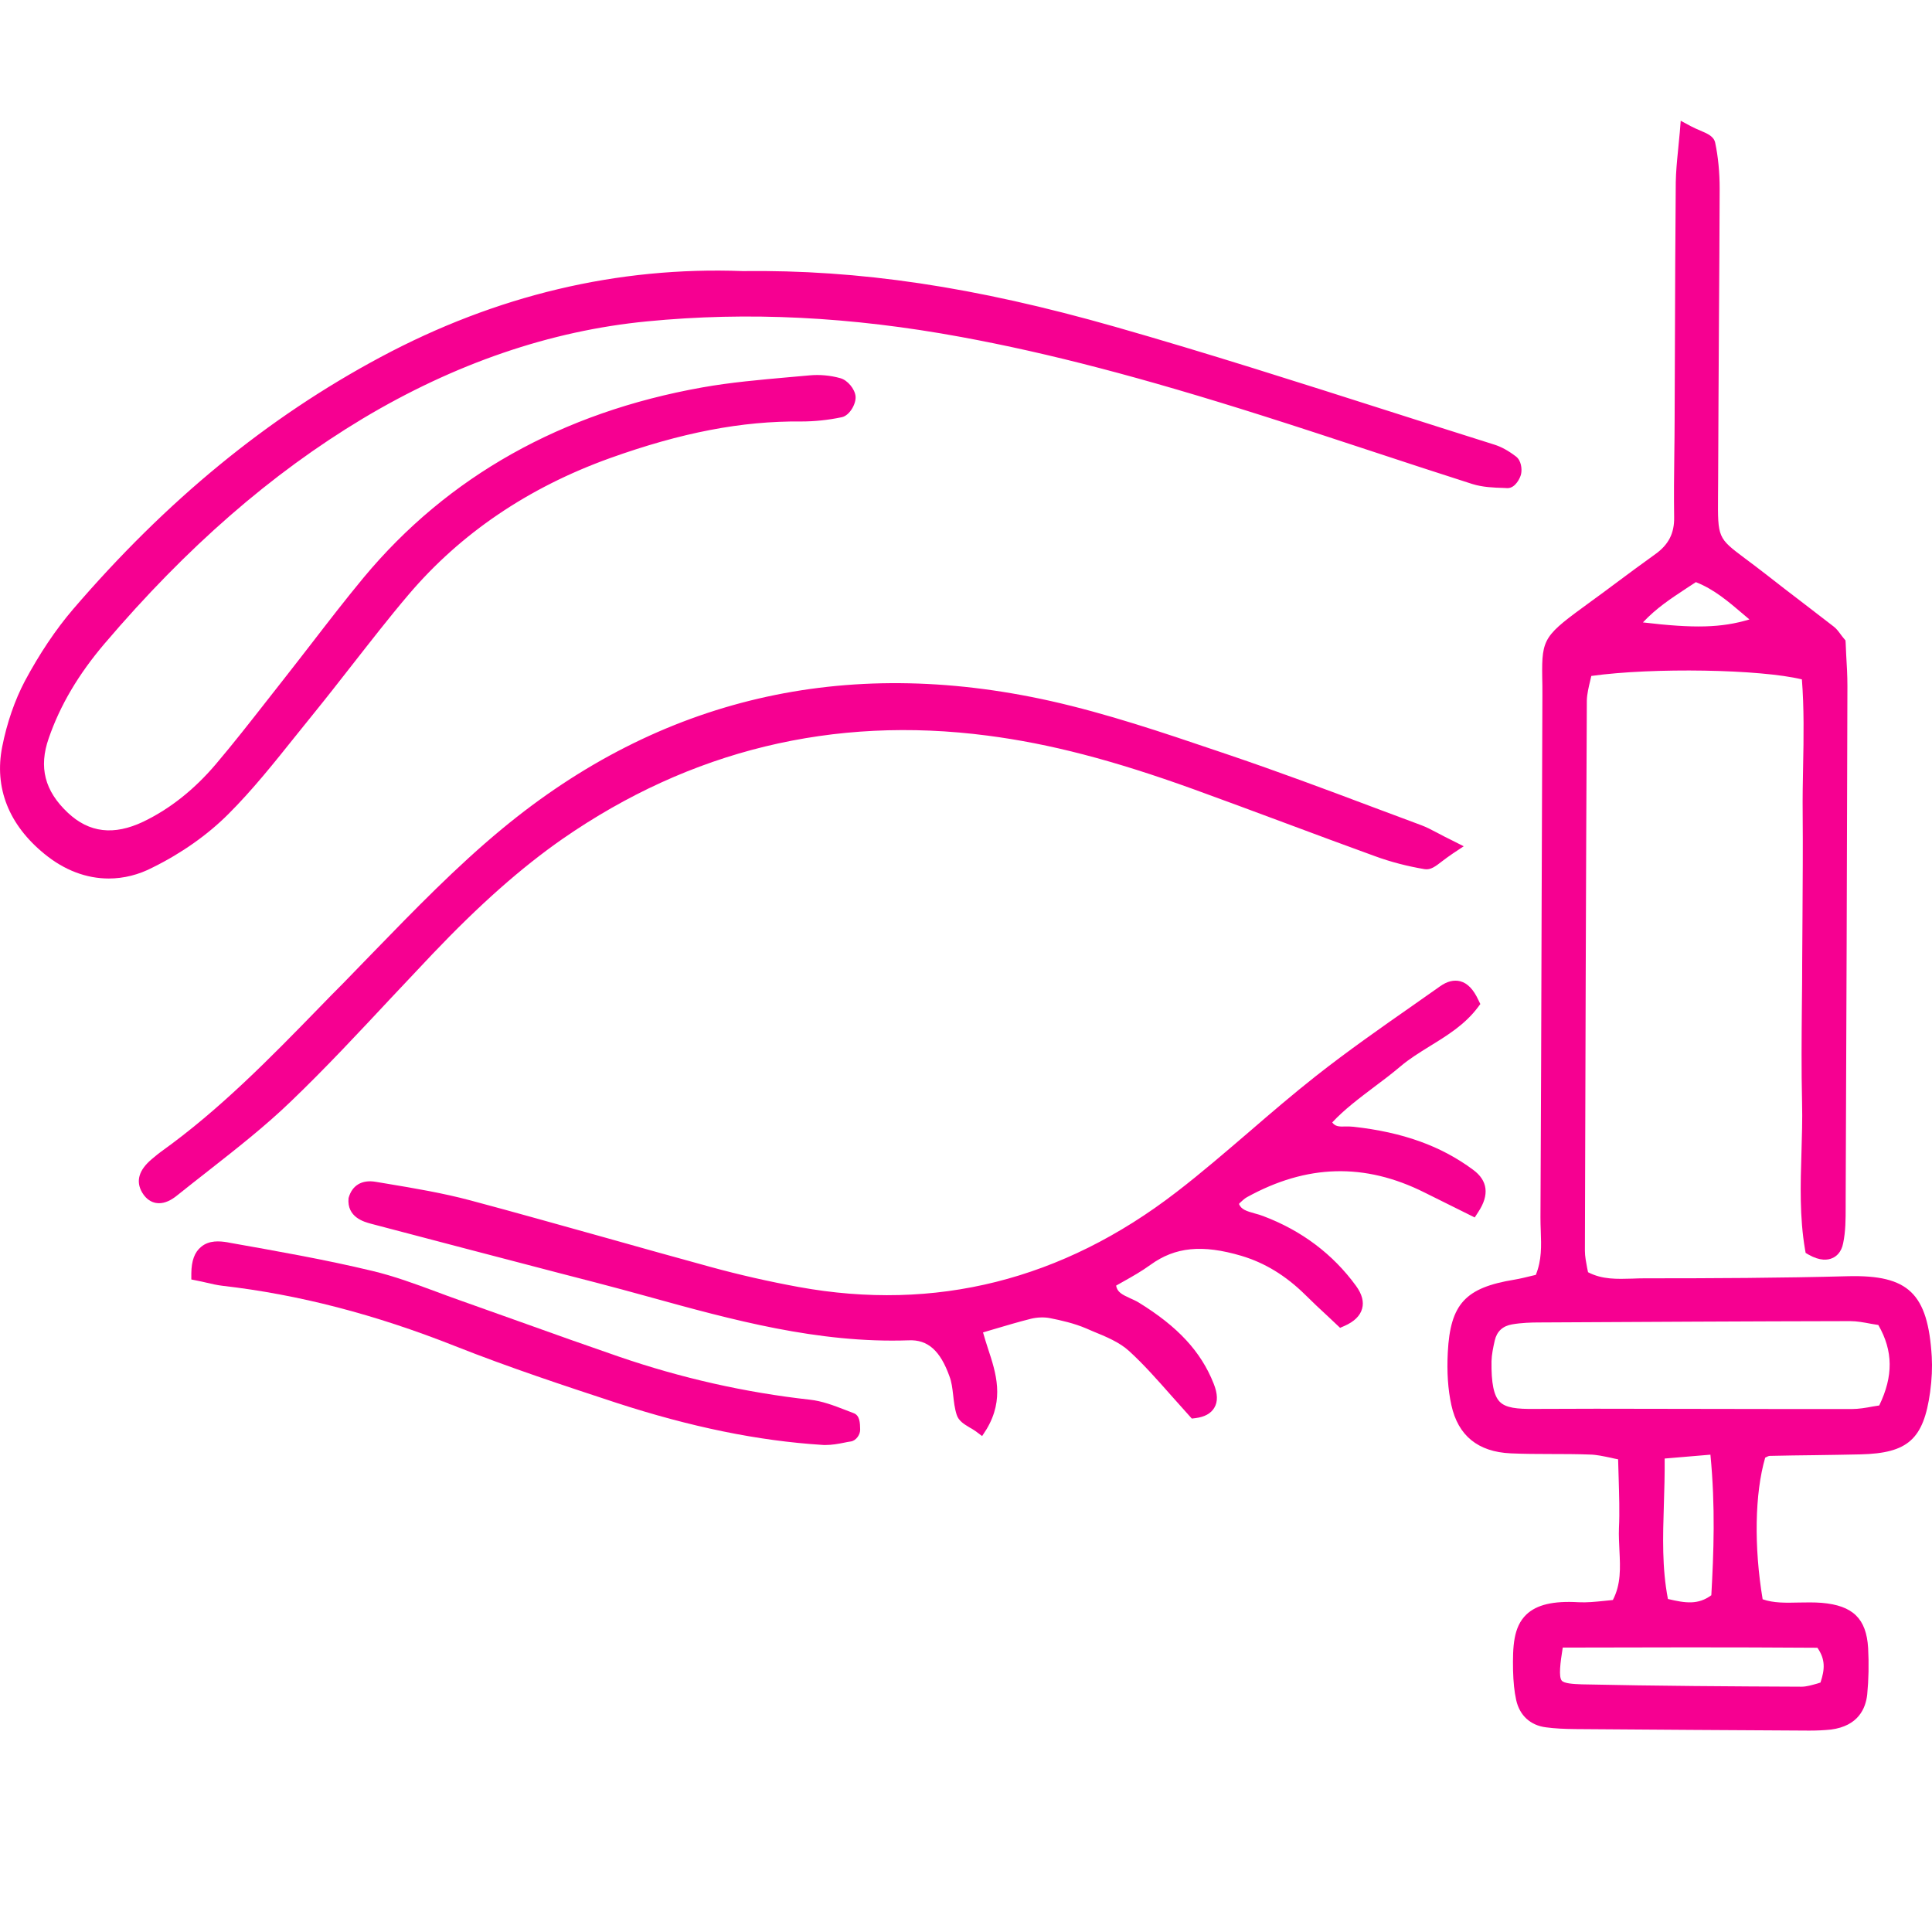
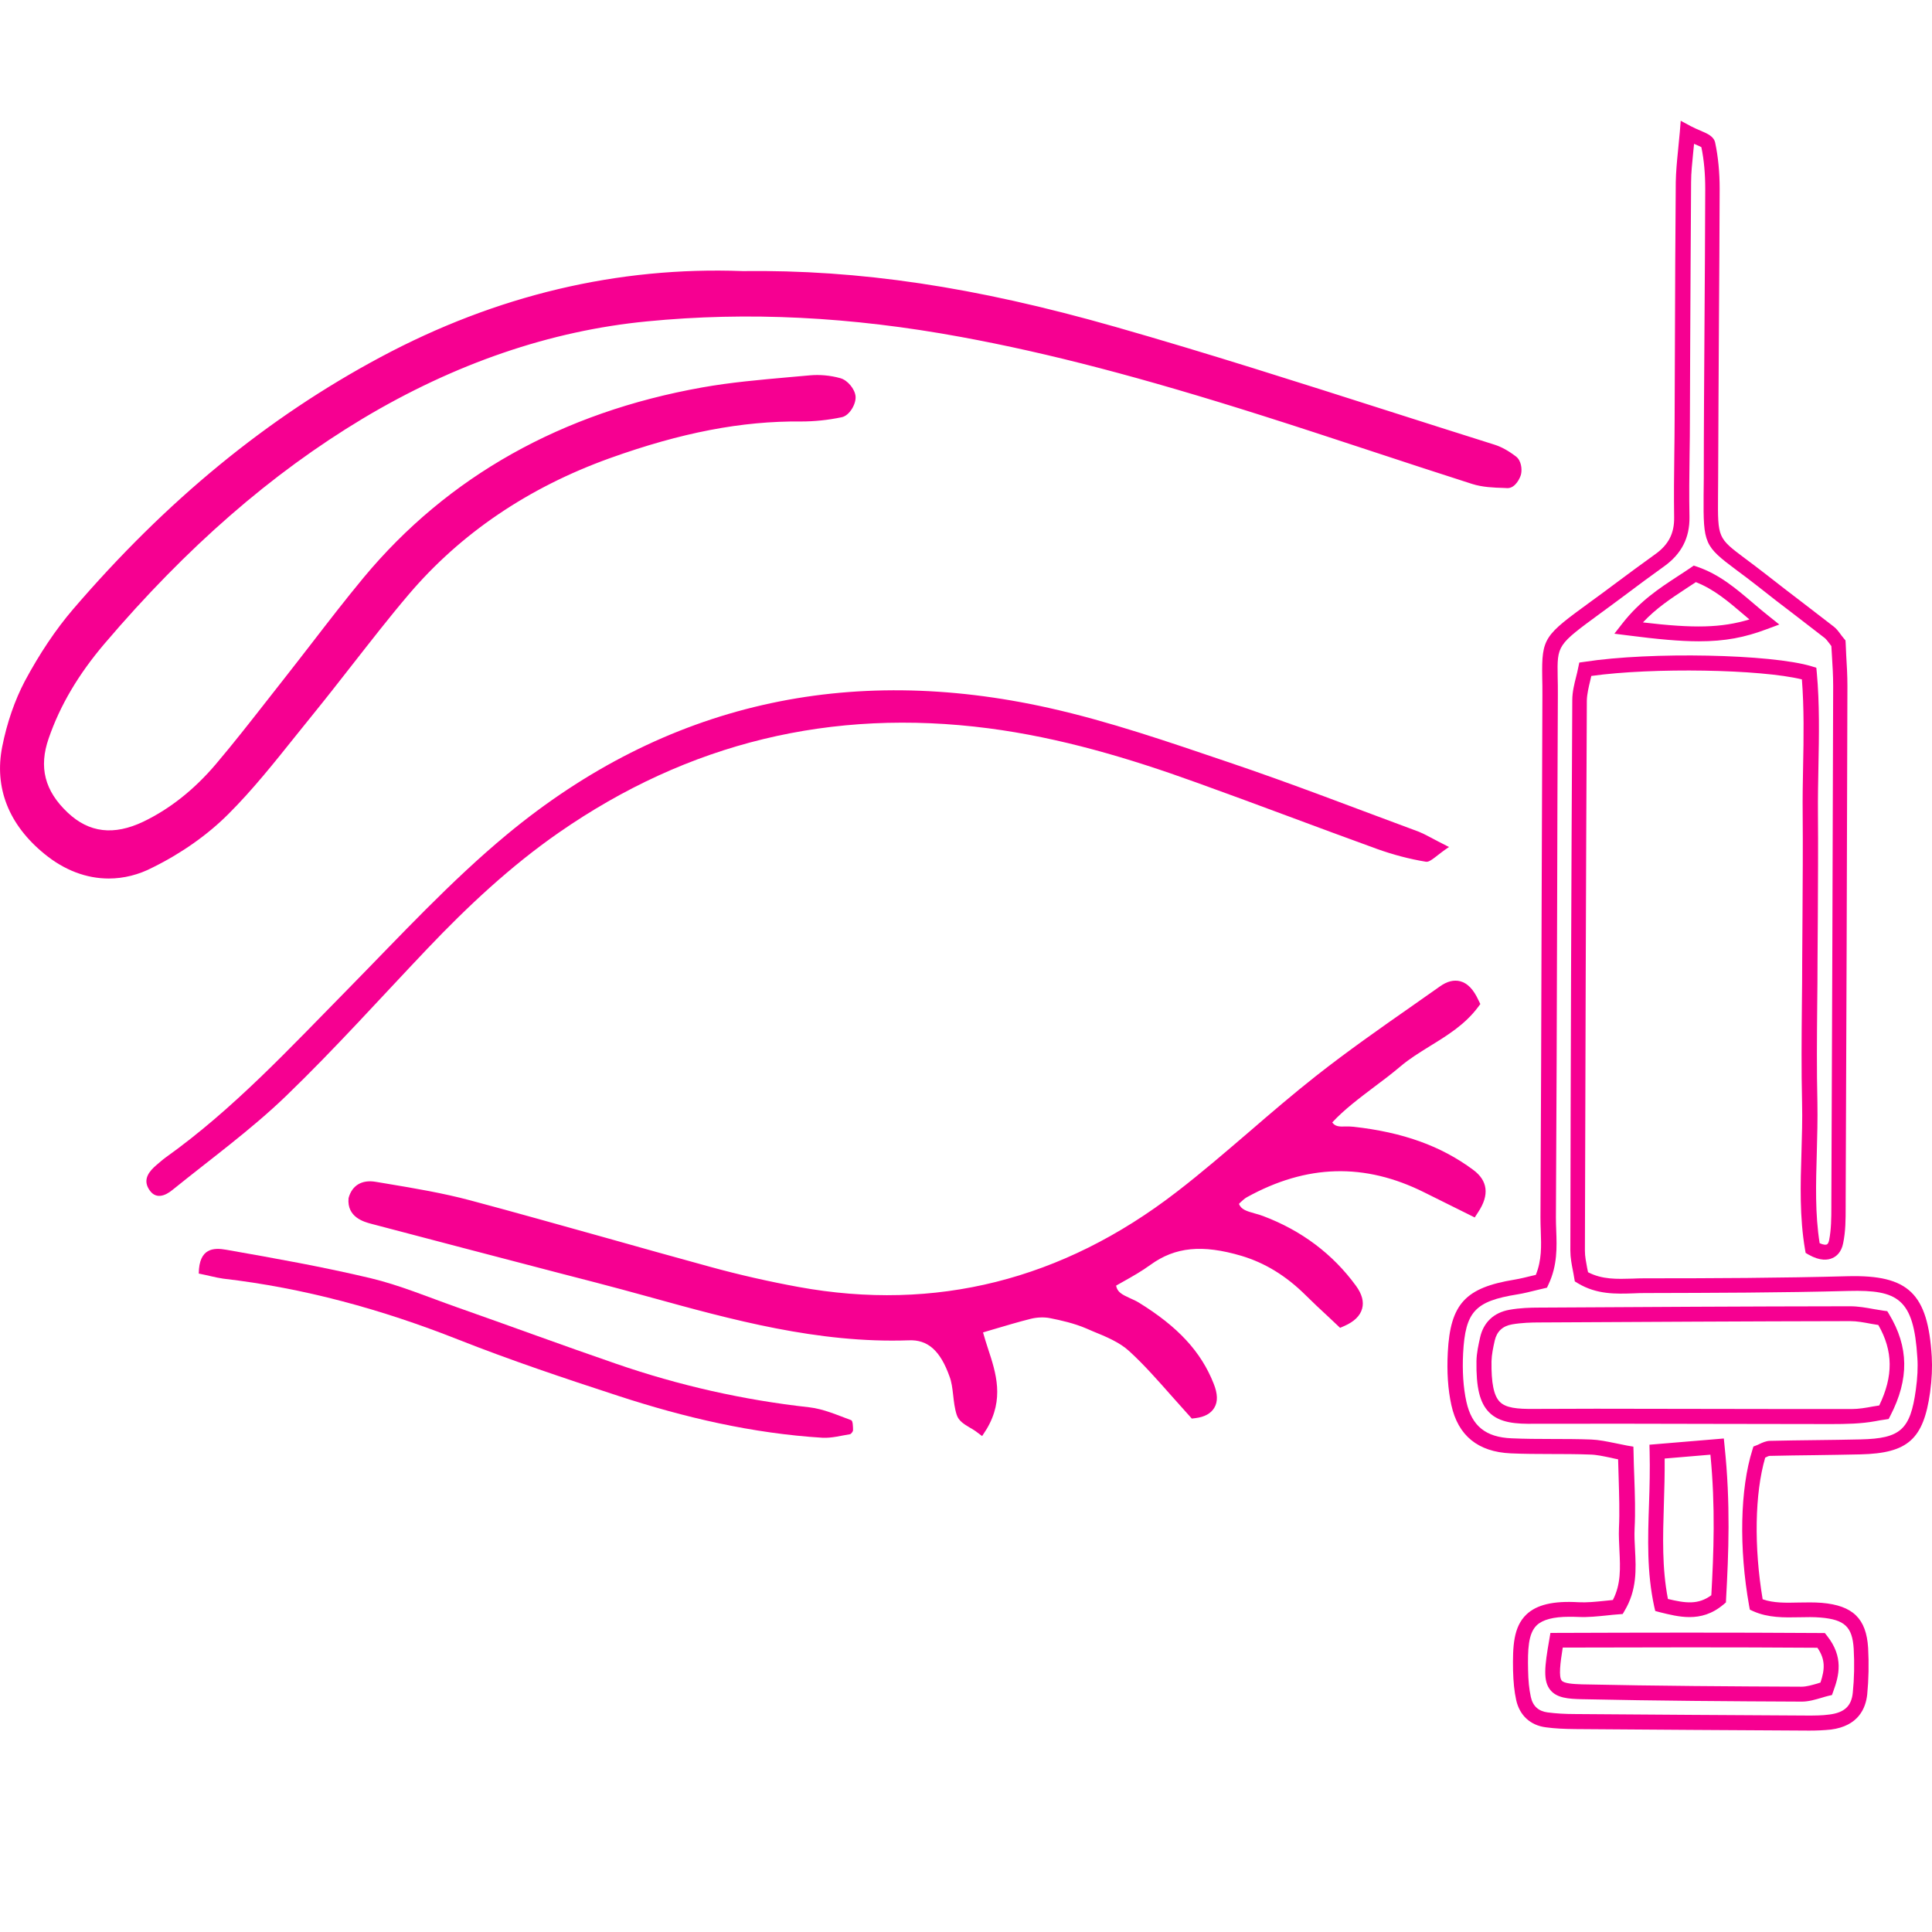
<svg xmlns="http://www.w3.org/2000/svg" width="32" height="32" viewBox="0 0 32 32" fill="none">
-   <path d="M25.527 21.22C25.702 20.85 25.635 20.498 25.638 20.163C25.655 17.281 25.657 14.398 25.672 11.516C25.677 10.607 25.552 10.703 26.429 10.06C26.783 9.802 27.131 9.536 27.488 9.282C27.737 9.104 27.86 8.88 27.855 8.567C27.845 8.035 27.86 7.503 27.862 6.969C27.87 5.653 27.87 4.338 27.882 3.022C27.884 2.781 27.919 2.537 27.948 2.202C28.119 2.291 28.279 2.328 28.293 2.394C28.345 2.636 28.365 2.887 28.365 3.133C28.362 4.732 28.343 6.328 28.343 7.927C28.343 9.166 28.254 8.885 29.19 9.622C29.56 9.913 29.934 10.193 30.306 10.484C30.353 10.521 30.385 10.578 30.454 10.661C30.464 10.873 30.483 11.12 30.483 11.368C30.476 14.219 30.466 17.069 30.454 19.921C30.454 20.141 30.459 20.362 30.414 20.574C30.375 20.764 30.225 20.793 30.025 20.68C29.89 19.897 29.996 19.081 29.978 18.273C29.961 17.49 29.978 16.707 29.981 15.923C29.983 15.108 29.993 14.295 29.988 13.479C29.981 12.701 30.038 11.92 29.968 11.159C29.318 10.96 27.33 10.922 26.261 11.088C26.232 11.248 26.168 11.425 26.168 11.602C26.153 14.64 26.143 17.68 26.135 20.72C26.135 20.87 26.177 21.023 26.197 21.155C26.547 21.362 26.899 21.301 27.237 21.301C28.365 21.301 29.493 21.296 30.621 21.266C31.503 21.244 31.816 21.441 31.88 22.483C31.892 22.671 31.88 22.86 31.853 23.045C31.752 23.764 31.543 23.954 30.818 23.971C30.318 23.983 29.816 23.983 29.316 23.996C29.257 23.998 29.2 24.038 29.143 24.06C28.949 24.678 28.927 25.644 29.094 26.582C29.427 26.73 29.808 26.644 30.173 26.676C30.621 26.715 30.804 26.881 30.828 27.307C30.843 27.555 30.84 27.809 30.813 28.055C30.784 28.341 30.616 28.489 30.321 28.529C30.198 28.546 30.072 28.548 29.946 28.546C28.66 28.538 27.377 28.531 26.091 28.521C25.936 28.521 25.778 28.511 25.623 28.492C25.414 28.467 25.281 28.336 25.236 28.137C25.204 27.984 25.192 27.826 25.189 27.671C25.177 27.011 25.217 26.614 26.143 26.664C26.357 26.676 26.576 26.637 26.793 26.622C27.052 26.196 26.924 25.747 26.943 25.321C26.961 24.92 26.934 24.518 26.926 24.072C26.697 24.03 26.522 23.979 26.345 23.974C25.906 23.956 25.468 23.974 25.029 23.954C24.549 23.932 24.266 23.712 24.162 23.252C24.103 22.981 24.091 22.693 24.106 22.412C24.145 21.66 24.359 21.444 25.108 21.323C25.253 21.294 25.399 21.249 25.527 21.22ZM31.185 21.835C31.006 21.811 30.823 21.762 30.641 21.762C28.922 21.764 27.204 21.774 25.485 21.784C25.33 21.784 25.172 21.791 25.02 21.818C24.82 21.853 24.682 21.973 24.635 22.178C24.608 22.299 24.581 22.424 24.579 22.547C24.564 23.39 24.81 23.461 25.419 23.461C27.168 23.456 28.919 23.469 30.668 23.466C30.848 23.466 31.03 23.419 31.203 23.397C31.483 22.855 31.503 22.358 31.185 21.835ZM25.781 27.166C25.648 27.927 25.685 28.009 26.197 28.021C27.412 28.048 28.626 28.055 29.84 28.061C29.986 28.061 30.129 27.999 30.247 27.969C30.353 27.681 30.385 27.447 30.163 27.169C28.734 27.159 27.279 27.161 25.781 27.166ZM28.441 23.959C28.059 23.991 27.793 24.013 27.446 24.043C27.471 24.927 27.34 25.752 27.52 26.582C27.867 26.671 28.16 26.738 28.463 26.481C28.51 25.693 28.54 24.89 28.441 23.959ZM26.968 10.403C28.126 10.553 28.611 10.533 29.224 10.307C28.84 10.001 28.532 9.664 28.074 9.504C27.7 9.76 27.315 9.959 26.968 10.403Z" fill="#F60091" />
  <path d="M29.981 28.664C29.968 28.664 29.956 28.664 29.944 28.664C28.658 28.657 27.375 28.649 26.089 28.639C25.911 28.637 25.754 28.63 25.606 28.61C25.35 28.578 25.17 28.415 25.113 28.159C25.081 28.016 25.066 27.856 25.061 27.669C25.054 27.27 25.066 26.949 25.281 26.742C25.451 26.58 25.724 26.513 26.145 26.538C26.283 26.545 26.421 26.531 26.569 26.516C26.618 26.511 26.665 26.506 26.714 26.501C26.85 26.24 26.837 25.969 26.823 25.681C26.818 25.56 26.81 25.434 26.815 25.311C26.828 25.04 26.818 24.767 26.81 24.479C26.808 24.378 26.803 24.274 26.801 24.171C26.761 24.163 26.722 24.156 26.685 24.146C26.554 24.119 26.443 24.094 26.335 24.092C25.896 24.075 25.458 24.092 25.02 24.072C24.48 24.047 24.15 23.779 24.039 23.272C23.982 23.013 23.963 22.72 23.98 22.399C24.022 21.596 24.271 21.328 25.084 21.195C25.185 21.178 25.283 21.153 25.374 21.131C25.396 21.126 25.416 21.121 25.438 21.116C25.537 20.872 25.529 20.638 25.52 20.389C25.517 20.313 25.515 20.237 25.515 20.163C25.524 18.46 25.529 16.761 25.534 15.059C25.539 13.879 25.542 12.699 25.547 11.516C25.547 11.403 25.547 11.307 25.544 11.22C25.534 10.56 25.579 10.526 26.342 9.969C26.485 9.866 26.618 9.767 26.749 9.669C26.971 9.504 27.19 9.341 27.414 9.181C27.636 9.023 27.734 8.834 27.729 8.567C27.724 8.215 27.727 7.863 27.732 7.511C27.734 7.328 27.737 7.149 27.737 6.966L27.742 5.698C27.744 4.803 27.749 3.912 27.756 3.017C27.759 2.852 27.774 2.687 27.793 2.498C27.803 2.402 27.813 2.301 27.823 2.187L27.838 2L28.003 2.089C28.059 2.118 28.114 2.143 28.163 2.163C28.284 2.214 28.387 2.259 28.409 2.365C28.458 2.596 28.483 2.855 28.483 3.128C28.481 3.875 28.476 4.621 28.471 5.367C28.466 6.22 28.461 7.07 28.458 7.922L28.456 8.21C28.451 8.91 28.451 8.91 28.904 9.25C29.003 9.324 29.119 9.41 29.257 9.518C29.456 9.676 29.661 9.831 29.863 9.986C30.033 10.117 30.203 10.248 30.372 10.378C30.417 10.413 30.446 10.452 30.481 10.499C30.498 10.521 30.515 10.546 30.54 10.575L30.567 10.607L30.57 10.649C30.572 10.713 30.577 10.782 30.579 10.851C30.589 11.014 30.599 11.188 30.599 11.363C30.592 14.214 30.582 17.064 30.57 19.916V19.99C30.57 20.19 30.57 20.394 30.528 20.594C30.498 20.744 30.414 20.811 30.35 20.838C30.276 20.872 30.146 20.889 29.956 20.781L29.907 20.752L29.897 20.695C29.806 20.165 29.821 19.616 29.838 19.086C29.845 18.818 29.855 18.542 29.848 18.271C29.835 17.724 29.84 17.17 29.845 16.635C29.848 16.396 29.85 16.157 29.85 15.918L29.855 15.172C29.858 14.608 29.863 14.041 29.858 13.477C29.855 13.216 29.86 12.952 29.865 12.694C29.875 12.218 29.882 11.726 29.845 11.253C29.165 11.085 27.38 11.053 26.357 11.196C26.352 11.221 26.345 11.245 26.34 11.27C26.313 11.381 26.286 11.494 26.283 11.602C26.268 14.64 26.259 17.68 26.251 20.717C26.251 20.811 26.271 20.907 26.288 21C26.293 21.025 26.298 21.05 26.303 21.072C26.539 21.195 26.783 21.185 27.037 21.178C27.101 21.175 27.168 21.173 27.232 21.173C28.375 21.173 29.493 21.168 30.611 21.138C31.612 21.114 31.932 21.424 31.996 22.471C32.006 22.651 31.998 22.843 31.969 23.057C31.86 23.838 31.602 24.07 30.816 24.089C30.565 24.094 30.313 24.099 30.062 24.102C29.811 24.104 29.562 24.109 29.311 24.114C29.296 24.114 29.264 24.129 29.242 24.141C29.239 24.141 29.237 24.144 29.237 24.144C29.064 24.737 29.05 25.622 29.195 26.489C29.377 26.553 29.579 26.548 29.791 26.543C29.917 26.541 30.045 26.538 30.173 26.548C30.69 26.592 30.912 26.809 30.942 27.294C30.956 27.558 30.951 27.817 30.927 28.065C30.902 28.297 30.779 28.588 30.326 28.647C30.212 28.659 30.089 28.664 29.981 28.664ZM25.99 26.779C25.729 26.779 25.552 26.826 25.453 26.92C25.31 27.058 25.303 27.326 25.31 27.664C25.313 27.834 25.327 27.979 25.355 28.105C25.387 28.258 25.483 28.344 25.635 28.363C25.773 28.381 25.924 28.39 26.091 28.39C27.375 28.4 28.66 28.408 29.944 28.415C30.052 28.415 30.18 28.415 30.301 28.398C30.55 28.366 30.666 28.258 30.688 28.036C30.712 27.802 30.717 27.555 30.703 27.307C30.68 26.947 30.555 26.826 30.158 26.792C30.042 26.782 29.927 26.784 29.803 26.787C29.55 26.792 29.289 26.797 29.042 26.688L28.983 26.661L28.971 26.597C28.801 25.646 28.821 24.659 29.025 24.015L29.042 23.959L29.099 23.937C29.114 23.932 29.128 23.924 29.143 23.917C29.19 23.895 29.247 23.868 29.313 23.865C29.564 23.86 29.816 23.855 30.067 23.853C30.318 23.851 30.567 23.846 30.818 23.841C31.479 23.826 31.641 23.68 31.732 23.02C31.759 22.826 31.769 22.643 31.757 22.483C31.698 21.51 31.434 21.362 30.624 21.382C29.503 21.412 28.382 21.414 27.237 21.417C27.175 21.417 27.113 21.419 27.052 21.422C26.768 21.431 26.448 21.444 26.133 21.254L26.084 21.224L26.074 21.168C26.069 21.128 26.059 21.087 26.052 21.045C26.032 20.944 26.01 20.83 26.01 20.715C26.015 17.675 26.025 14.637 26.042 11.597C26.042 11.46 26.076 11.326 26.106 11.208C26.118 11.159 26.131 11.11 26.14 11.06L26.158 10.974L26.244 10.962C27.34 10.792 29.343 10.834 30.006 11.036L30.084 11.06L30.092 11.142C30.139 11.654 30.129 12.184 30.119 12.694C30.114 12.952 30.109 13.211 30.111 13.472C30.116 14.039 30.111 14.605 30.109 15.172L30.104 15.918C30.104 16.157 30.102 16.396 30.099 16.635C30.094 17.17 30.089 17.721 30.102 18.264C30.107 18.542 30.099 18.82 30.092 19.091C30.077 19.611 30.062 20.104 30.139 20.591C30.2 20.619 30.242 20.621 30.259 20.611C30.281 20.601 30.291 20.564 30.296 20.542C30.331 20.367 30.333 20.173 30.333 19.988V19.914C30.345 17.064 30.355 14.214 30.363 11.363C30.363 11.194 30.353 11.024 30.343 10.866C30.34 10.809 30.335 10.752 30.333 10.701C30.318 10.681 30.306 10.666 30.294 10.649C30.267 10.614 30.247 10.588 30.23 10.573C30.062 10.442 29.892 10.312 29.722 10.181C29.518 10.026 29.316 9.871 29.114 9.71C28.976 9.602 28.862 9.516 28.764 9.444C28.227 9.043 28.212 9.008 28.217 8.205L28.22 7.92C28.22 7.067 28.227 6.215 28.232 5.365C28.237 4.619 28.242 3.875 28.244 3.128C28.244 2.879 28.224 2.648 28.18 2.438C28.158 2.424 28.109 2.404 28.074 2.389C28.069 2.387 28.064 2.384 28.059 2.382C28.054 2.431 28.049 2.478 28.045 2.522C28.027 2.707 28.01 2.865 28.01 3.017C28.003 3.912 28 4.803 27.995 5.698L27.99 6.966C27.99 7.149 27.988 7.331 27.985 7.513C27.98 7.863 27.976 8.213 27.983 8.563C27.988 8.907 27.852 9.173 27.564 9.38C27.343 9.538 27.123 9.701 26.904 9.866C26.771 9.964 26.64 10.063 26.507 10.159C25.791 10.684 25.791 10.684 25.8 11.216C25.803 11.302 25.803 11.4 25.803 11.516C25.798 12.696 25.793 13.876 25.791 15.059C25.786 16.761 25.781 18.463 25.771 20.163C25.771 20.234 25.773 20.306 25.776 20.38C25.786 20.651 25.798 20.956 25.648 21.274L25.623 21.328L25.446 21.37C25.347 21.394 25.241 21.422 25.133 21.439C24.431 21.552 24.271 21.724 24.234 22.412C24.219 22.71 24.236 22.981 24.288 23.217C24.377 23.619 24.608 23.806 25.039 23.823C25.478 23.843 25.916 23.826 26.355 23.843C26.483 23.848 26.611 23.875 26.746 23.902C26.81 23.915 26.879 23.929 26.953 23.944L27.054 23.961L27.057 24.062C27.059 24.2 27.064 24.336 27.069 24.466C27.079 24.759 27.089 25.038 27.074 25.319C27.069 25.432 27.074 25.545 27.081 25.663C27.099 25.994 27.113 26.336 26.909 26.678L26.877 26.733L26.813 26.738C26.746 26.742 26.677 26.75 26.611 26.757C26.461 26.772 26.303 26.789 26.148 26.782C26.084 26.779 26.037 26.779 25.99 26.779ZM29.843 28.184C29.843 28.184 29.84 28.184 29.843 28.184C28.678 28.179 27.441 28.171 26.197 28.144C25.978 28.139 25.788 28.125 25.68 27.994C25.556 27.844 25.581 27.61 25.663 27.146L25.68 27.046H25.783C27.175 27.041 28.673 27.038 30.166 27.048H30.225L30.262 27.095C30.54 27.445 30.461 27.753 30.365 28.014L30.343 28.075L30.279 28.09C30.244 28.097 30.21 28.11 30.173 28.12C30.072 28.149 29.961 28.184 29.843 28.184ZM25.884 27.289C25.842 27.548 25.815 27.772 25.867 27.836C25.906 27.883 26.049 27.893 26.2 27.898C27.441 27.925 28.678 27.932 29.84 27.937C29.922 27.937 30.01 27.91 30.097 27.886C30.116 27.881 30.134 27.873 30.153 27.868C30.227 27.647 30.235 27.484 30.102 27.292C28.665 27.282 27.229 27.285 25.884 27.289ZM27.983 26.784C27.813 26.784 27.648 26.742 27.49 26.703L27.416 26.683L27.399 26.61C27.276 26.04 27.293 25.491 27.313 24.907C27.323 24.626 27.33 24.338 27.323 24.045L27.32 23.929L28.552 23.826L28.564 23.947C28.665 24.905 28.631 25.728 28.589 26.489L28.587 26.541L28.547 26.575C28.357 26.735 28.168 26.784 27.983 26.784ZM27.626 26.484C27.921 26.555 28.128 26.582 28.345 26.422C28.384 25.718 28.414 24.962 28.33 24.094L27.572 24.158C27.574 24.417 27.567 24.671 27.559 24.917C27.542 25.457 27.527 25.969 27.626 26.484ZM30.328 23.587C29.678 23.587 29.03 23.584 28.38 23.584C27.392 23.582 26.406 23.579 25.419 23.582C25.113 23.587 24.837 23.57 24.662 23.39C24.51 23.235 24.448 22.983 24.455 22.542C24.458 22.407 24.487 22.279 24.515 22.153C24.571 21.902 24.741 21.742 24.997 21.695C25.172 21.663 25.35 21.658 25.485 21.658C27.205 21.648 28.924 21.638 30.643 21.636C30.779 21.636 30.912 21.66 31.038 21.683C31.094 21.692 31.148 21.702 31.203 21.71L31.259 21.717L31.289 21.766C31.616 22.308 31.624 22.84 31.311 23.447L31.282 23.503L31.218 23.513C31.163 23.52 31.111 23.53 31.057 23.54C30.828 23.582 30.577 23.587 30.328 23.587ZM26.433 23.333C27.084 23.333 27.732 23.336 28.382 23.336C29.146 23.338 29.909 23.338 30.671 23.338C30.784 23.338 30.905 23.318 31.02 23.296C31.055 23.291 31.092 23.284 31.126 23.279C31.36 22.794 31.358 22.377 31.111 21.946C31.072 21.939 31.035 21.934 30.996 21.927C30.873 21.904 30.759 21.882 30.646 21.882C28.927 21.885 27.209 21.895 25.49 21.904C25.364 21.904 25.199 21.909 25.044 21.936C24.889 21.963 24.793 22.052 24.758 22.202C24.731 22.321 24.707 22.436 24.704 22.547C24.699 22.904 24.741 23.116 24.84 23.217C24.938 23.318 25.12 23.34 25.421 23.336C25.759 23.336 26.096 23.333 26.433 23.333ZM28.138 10.622C27.823 10.622 27.448 10.587 26.953 10.523L26.739 10.496L26.872 10.326C27.165 9.952 27.483 9.745 27.788 9.545C27.86 9.499 27.931 9.452 28.003 9.403L28.054 9.368L28.114 9.388C28.483 9.516 28.752 9.747 29.037 9.989C29.124 10.063 29.21 10.137 29.301 10.208L29.471 10.344L29.266 10.42C28.899 10.558 28.577 10.622 28.138 10.622ZM27.212 10.309C28.062 10.41 28.51 10.4 28.976 10.26C28.944 10.233 28.909 10.203 28.877 10.176C28.626 9.962 28.39 9.76 28.089 9.642C28.032 9.678 27.978 9.715 27.921 9.752C27.675 9.915 27.436 10.07 27.212 10.309Z" fill="#F60091" />
  <path d="M12.296 4.614C14.479 4.582 16.479 4.973 18.44 5.532C20.546 6.131 22.625 6.826 24.716 7.484C24.83 7.52 24.938 7.587 25.034 7.661C25.071 7.688 25.086 7.774 25.074 7.826C25.061 7.878 25.005 7.964 24.97 7.961C24.785 7.954 24.593 7.954 24.421 7.9C23.258 7.528 22.103 7.136 20.94 6.767C19.299 6.244 17.644 5.774 15.947 5.464C14.21 5.143 12.461 5.032 10.707 5.202C8.997 5.37 7.418 5.949 5.948 6.831C4.29 7.826 2.891 9.117 1.644 10.58C1.235 11.058 0.903 11.585 0.693 12.189C0.506 12.731 0.639 13.174 1.041 13.551C1.432 13.92 1.895 13.977 2.43 13.721C2.918 13.487 3.327 13.144 3.674 12.736C4.058 12.282 4.42 11.809 4.788 11.341C5.233 10.775 5.662 10.196 6.123 9.641C7.569 7.902 9.453 6.927 11.655 6.538C12.239 6.434 12.835 6.395 13.427 6.34C13.579 6.326 13.742 6.343 13.89 6.382C13.959 6.402 14.045 6.506 14.05 6.577C14.055 6.646 13.981 6.774 13.922 6.786C13.71 6.831 13.491 6.858 13.276 6.855C12.163 6.845 11.099 7.099 10.064 7.471C8.744 7.947 7.591 8.691 6.679 9.767C6.133 10.412 5.63 11.092 5.098 11.75C4.645 12.309 4.209 12.888 3.704 13.398C3.356 13.745 2.928 14.039 2.487 14.258C1.915 14.544 1.326 14.465 0.814 14.051C0.287 13.625 0.021 13.073 0.156 12.398C0.228 12.033 0.348 11.666 0.521 11.341C0.74 10.93 1.001 10.528 1.304 10.174C2.745 8.496 4.403 7.075 6.362 6.025C8.256 5.01 10.276 4.535 12.296 4.614Z" fill="#F60091" />
  <path d="M1.802 14.551C1.432 14.551 1.068 14.415 0.738 14.145C0.144 13.662 -0.097 13.048 0.036 12.371C0.114 11.974 0.245 11.597 0.412 11.28C0.654 10.829 0.922 10.427 1.211 10.09C2.76 8.287 4.425 6.919 6.305 5.914C8.219 4.89 10.234 4.412 12.298 4.49C14.232 4.466 16.136 4.747 18.474 5.414C19.997 5.848 21.526 6.338 23.009 6.811C23.591 6.996 24.172 7.183 24.753 7.365C24.864 7.4 24.978 7.461 25.108 7.56C25.197 7.626 25.212 7.769 25.194 7.851C25.182 7.912 25.101 8.085 24.97 8.085C24.968 8.085 24.968 8.085 24.965 8.085L24.909 8.082C24.736 8.077 24.556 8.07 24.384 8.016C23.82 7.836 23.258 7.651 22.697 7.466C22.098 7.269 21.502 7.072 20.901 6.882C18.913 6.252 17.378 5.85 15.922 5.582C14.089 5.244 12.385 5.16 10.717 5.323C9.113 5.478 7.529 6.023 6.007 6.934C4.494 7.843 3.095 9.06 1.733 10.659C1.299 11.169 0.996 11.681 0.807 12.228C0.639 12.708 0.74 13.1 1.122 13.46C1.477 13.795 1.886 13.841 2.373 13.61C2.814 13.398 3.218 13.078 3.575 12.657C3.866 12.314 4.149 11.952 4.423 11.602L4.686 11.267C4.842 11.07 4.994 10.871 5.15 10.671C5.433 10.304 5.724 9.927 6.024 9.565C7.418 7.89 9.305 6.831 11.631 6.417C12.101 6.333 12.584 6.291 13.052 6.249L13.412 6.217C13.575 6.202 13.752 6.217 13.919 6.264C14.038 6.296 14.161 6.444 14.171 6.567C14.181 6.69 14.072 6.882 13.944 6.91C13.712 6.959 13.486 6.981 13.271 6.981C12.286 6.971 11.281 7.166 10.101 7.589C8.749 8.075 7.628 8.836 6.768 9.848C6.443 10.23 6.13 10.634 5.825 11.023C5.613 11.294 5.403 11.563 5.187 11.829C5.088 11.95 4.992 12.073 4.893 12.194C4.544 12.63 4.184 13.083 3.782 13.484C3.442 13.824 3.011 14.13 2.533 14.366C2.299 14.489 2.048 14.551 1.802 14.551ZM11.853 4.729C9.985 4.729 8.162 5.2 6.423 6.134C4.573 7.126 2.93 8.474 1.4 10.252C1.122 10.575 0.863 10.962 0.632 11.395C0.474 11.691 0.353 12.046 0.279 12.418C0.164 13.009 0.371 13.526 0.895 13.952C1.376 14.342 1.908 14.408 2.437 14.147C2.891 13.92 3.3 13.632 3.62 13.312C4.012 12.92 4.369 12.474 4.711 12.041C4.81 11.918 4.906 11.794 5.007 11.674C5.221 11.41 5.43 11.139 5.642 10.871C5.948 10.479 6.266 10.075 6.591 9.688C7.478 8.641 8.635 7.858 10.027 7.358C11.234 6.924 12.269 6.72 13.281 6.735C13.476 6.732 13.685 6.715 13.9 6.668C13.9 6.661 13.929 6.609 13.932 6.587C13.927 6.567 13.885 6.513 13.86 6.503C13.722 6.466 13.575 6.451 13.441 6.464L13.079 6.496C12.616 6.535 12.138 6.577 11.68 6.658C9.411 7.06 7.576 8.089 6.219 9.72C5.921 10.08 5.63 10.457 5.349 10.819C5.194 11.018 5.041 11.218 4.886 11.415L4.622 11.75C4.347 12.102 4.063 12.464 3.768 12.812C3.386 13.26 2.955 13.603 2.482 13.829C1.9 14.108 1.386 14.043 0.954 13.637C0.506 13.213 0.378 12.713 0.575 12.144C0.775 11.568 1.092 11.028 1.548 10.496C2.928 8.878 4.347 7.644 5.884 6.72C7.436 5.786 9.054 5.234 10.695 5.074C12.387 4.909 14.111 4.995 15.969 5.335C17.849 5.68 19.632 6.215 20.977 6.643C21.578 6.833 22.177 7.03 22.775 7.227C23.337 7.412 23.896 7.597 24.46 7.777C24.598 7.821 24.761 7.826 24.916 7.831H24.933C24.943 7.819 24.951 7.801 24.953 7.791C24.956 7.779 24.951 7.747 24.946 7.737C24.849 7.668 24.761 7.619 24.677 7.592C24.096 7.41 23.512 7.222 22.93 7.038C21.45 6.565 19.92 6.074 18.403 5.643C16.09 4.986 14.205 4.702 12.296 4.729H12.289C12.146 4.732 11.998 4.729 11.853 4.729Z" fill="#F60091" />
  <path d="M24.372 16.613C24.039 17.049 23.512 17.226 23.113 17.566C22.711 17.906 22.256 18.18 21.913 18.574C22.026 18.845 22.236 18.766 22.403 18.786C23.098 18.865 23.751 19.054 24.322 19.476C24.502 19.608 24.539 19.764 24.379 20.01C24.13 19.887 23.889 19.766 23.645 19.645C22.613 19.128 21.593 19.17 20.59 19.727C20.536 19.756 20.489 19.801 20.445 19.843C20.423 19.862 20.41 19.894 20.386 19.926C20.442 20.19 20.691 20.187 20.881 20.259C21.485 20.485 21.98 20.852 22.359 21.372C22.477 21.535 22.519 21.72 22.219 21.85C22.056 21.698 21.879 21.535 21.706 21.365C21.388 21.052 21.021 20.813 20.595 20.688C20.038 20.522 19.492 20.483 18.982 20.855C18.782 21 18.555 21.114 18.356 21.232C18.358 21.552 18.622 21.579 18.794 21.685C19.312 22.005 19.755 22.387 19.987 22.969C20.068 23.168 20.061 23.338 19.79 23.373C19.457 23.008 19.147 22.621 18.785 22.291C18.583 22.109 18.302 22.005 18.046 21.897C17.846 21.813 17.629 21.759 17.417 21.717C17.299 21.692 17.164 21.7 17.045 21.73C16.747 21.803 16.454 21.899 16.134 21.991C16.255 22.533 16.587 23.018 16.237 23.609C16.131 23.53 15.996 23.483 15.969 23.4C15.905 23.195 15.922 22.961 15.848 22.759C15.715 22.392 15.498 22.062 15.053 22.079C13.264 22.143 11.596 21.567 9.904 21.123C8.665 20.798 7.423 20.476 6.184 20.148C6.034 20.109 5.884 20.049 5.903 19.855C5.95 19.682 6.101 19.677 6.206 19.695C6.729 19.783 7.256 19.865 7.768 20C9.098 20.355 10.419 20.742 11.749 21.104C12.232 21.234 12.72 21.345 13.212 21.436C15.57 21.867 17.688 21.294 19.57 19.843C20.364 19.232 21.093 18.539 21.881 17.919C22.544 17.396 23.246 16.921 23.936 16.433C24.123 16.29 24.266 16.379 24.372 16.613Z" fill="#F60091" />
  <path d="M16.267 23.786L16.159 23.705C16.127 23.683 16.095 23.663 16.06 23.644C15.969 23.589 15.878 23.535 15.846 23.434C15.811 23.326 15.799 23.212 15.787 23.104C15.774 22.993 15.762 22.89 15.727 22.799C15.575 22.372 15.368 22.185 15.05 22.2C13.552 22.252 12.123 21.86 10.742 21.478C10.448 21.397 10.158 21.318 9.865 21.242L9.266 21.087C8.224 20.816 7.184 20.542 6.145 20.269C6.034 20.239 5.743 20.163 5.773 19.845C5.83 19.631 5.997 19.537 6.219 19.574L6.411 19.606C6.867 19.682 7.337 19.761 7.79 19.882C8.537 20.081 9.278 20.291 10.022 20.498C10.606 20.663 11.187 20.825 11.771 20.985C12.249 21.116 12.739 21.227 13.225 21.316C15.491 21.73 17.597 21.202 19.484 19.746C19.901 19.426 20.305 19.076 20.699 18.739C21.053 18.433 21.421 18.118 21.795 17.823C22.312 17.416 22.859 17.032 23.389 16.662C23.544 16.554 23.699 16.445 23.854 16.335C23.97 16.253 24.081 16.226 24.187 16.253C24.308 16.285 24.406 16.389 24.487 16.564L24.519 16.63L24.475 16.689C24.258 16.975 23.968 17.152 23.684 17.327C23.509 17.436 23.344 17.537 23.197 17.662C23.056 17.781 22.911 17.892 22.765 18C22.512 18.192 22.27 18.372 22.066 18.591C22.115 18.658 22.177 18.663 22.293 18.658C22.337 18.658 22.379 18.658 22.421 18.663C23.236 18.754 23.867 18.98 24.399 19.375C24.643 19.554 24.672 19.791 24.485 20.074L24.426 20.165L23.593 19.751C22.603 19.256 21.642 19.283 20.652 19.83C20.615 19.85 20.58 19.884 20.541 19.919C20.531 19.929 20.526 19.936 20.521 19.941C20.558 20.032 20.642 20.059 20.785 20.099C20.832 20.111 20.881 20.126 20.925 20.143C21.558 20.382 22.076 20.771 22.46 21.298C22.559 21.434 22.593 21.562 22.561 21.675C22.529 21.794 22.43 21.89 22.27 21.961L22.196 21.993L21.987 21.796C21.866 21.685 21.743 21.569 21.622 21.449C21.297 21.128 20.95 20.917 20.563 20.801C19.913 20.609 19.465 20.653 19.056 20.949C18.91 21.055 18.758 21.141 18.61 21.224C18.568 21.247 18.528 21.271 18.486 21.294C18.506 21.402 18.583 21.441 18.718 21.503C18.767 21.525 18.817 21.547 18.861 21.574C19.509 21.973 19.893 22.387 20.102 22.917C20.169 23.084 20.174 23.217 20.112 23.318C20.056 23.412 19.952 23.469 19.805 23.488L19.74 23.496L19.698 23.449C19.6 23.341 19.504 23.23 19.405 23.121C19.181 22.868 18.95 22.604 18.701 22.377C18.543 22.232 18.317 22.138 18.1 22.05L17.996 22.005C17.792 21.917 17.565 21.867 17.393 21.833C17.294 21.813 17.178 21.818 17.075 21.843C16.868 21.895 16.664 21.956 16.447 22.02L16.282 22.069C16.306 22.158 16.336 22.247 16.363 22.333C16.499 22.744 16.637 23.173 16.343 23.668L16.267 23.786ZM15.077 21.954C15.686 21.954 15.89 22.525 15.959 22.715C16.001 22.833 16.016 22.956 16.03 23.077C16.043 23.178 16.053 23.274 16.08 23.36C16.09 23.375 16.146 23.407 16.183 23.432C16.341 23.079 16.237 22.769 16.122 22.412C16.08 22.284 16.038 22.153 16.006 22.015L15.981 21.902L16.368 21.786C16.587 21.72 16.794 21.658 17.009 21.604C17.149 21.569 17.299 21.564 17.435 21.591C17.619 21.628 17.861 21.683 18.087 21.779L18.191 21.821C18.427 21.919 18.674 22.023 18.863 22.195C19.125 22.432 19.359 22.7 19.588 22.959C19.669 23.05 19.748 23.141 19.832 23.232C19.866 23.222 19.888 23.21 19.898 23.193C19.905 23.178 19.92 23.131 19.871 23.008C19.681 22.533 19.327 22.153 18.728 21.784C18.694 21.762 18.654 21.744 18.612 21.727C18.459 21.658 18.23 21.555 18.23 21.227V21.155L18.292 21.119C18.354 21.082 18.42 21.045 18.484 21.008C18.627 20.926 18.775 20.843 18.908 20.747C19.509 20.308 20.144 20.416 20.63 20.562C21.053 20.688 21.445 20.924 21.792 21.271C21.911 21.39 22.034 21.503 22.152 21.614L22.238 21.695C22.285 21.665 22.312 21.636 22.322 21.606C22.334 21.557 22.295 21.488 22.261 21.436C21.906 20.949 21.428 20.587 20.839 20.367C20.802 20.352 20.76 20.343 20.721 20.33C20.556 20.286 20.329 20.222 20.268 19.944L20.255 19.892L20.302 19.82C20.317 19.796 20.334 19.766 20.364 19.739C20.42 19.687 20.472 19.64 20.534 19.606C21.585 19.025 22.652 18.998 23.704 19.525L24.332 19.838C24.399 19.692 24.337 19.628 24.251 19.564C23.753 19.197 23.162 18.985 22.391 18.899C22.359 18.894 22.327 18.897 22.293 18.897C22.147 18.899 21.923 18.901 21.8 18.613L21.77 18.542L21.822 18.483C22.056 18.217 22.339 18 22.615 17.793C22.758 17.685 22.901 17.579 23.036 17.463C23.199 17.325 23.379 17.214 23.554 17.106C23.805 16.951 24.044 16.803 24.229 16.588C24.182 16.507 24.142 16.485 24.123 16.48C24.083 16.468 24.034 16.497 23.997 16.524C23.842 16.635 23.687 16.744 23.532 16.852C23.004 17.221 22.46 17.603 21.95 18.005C21.581 18.296 21.216 18.611 20.864 18.914C20.47 19.254 20.061 19.606 19.639 19.931C17.693 21.431 15.523 21.976 13.185 21.55C12.693 21.459 12.197 21.348 11.712 21.215C11.128 21.055 10.544 20.892 9.961 20.727C9.219 20.517 8.478 20.308 7.734 20.111C7.29 19.993 6.827 19.916 6.376 19.84L6.184 19.808C6.046 19.783 6.032 19.843 6.022 19.88C6.019 19.926 6.029 19.971 6.216 20.02C7.256 20.293 8.298 20.567 9.337 20.838L9.936 20.993C10.229 21.069 10.522 21.151 10.816 21.232C12.18 21.609 13.589 21.995 15.05 21.946C15.053 21.954 15.065 21.954 15.077 21.954Z" fill="#F60091" />
  <path d="M24 14.029C23.795 14.164 23.694 14.285 23.618 14.273C23.342 14.228 23.069 14.155 22.807 14.061C21.807 13.699 20.814 13.319 19.814 12.96C18.696 12.556 17.56 12.218 16.373 12.063C13.772 11.726 11.402 12.3 9.254 13.792C8.453 14.349 7.746 15.012 7.076 15.716C6.3 16.532 5.546 17.374 4.736 18.155C4.152 18.717 3.489 19.197 2.859 19.707C2.733 19.811 2.57 19.875 2.462 19.69C2.366 19.527 2.472 19.397 2.598 19.291C2.647 19.251 2.691 19.209 2.743 19.172C3.871 18.367 4.805 17.354 5.773 16.372C6.628 15.502 7.46 14.598 8.396 13.822C11.027 11.642 14.057 10.984 17.375 11.726C18.378 11.95 19.359 12.29 20.334 12.62C21.401 12.979 22.45 13.388 23.505 13.778C23.618 13.824 23.724 13.891 24 14.029Z" fill="#F60091" />
-   <path d="M2.634 19.929C2.615 19.929 2.598 19.926 2.58 19.924C2.516 19.912 2.425 19.872 2.354 19.751C2.245 19.564 2.299 19.379 2.516 19.197L2.551 19.168C2.59 19.136 2.627 19.104 2.669 19.074C3.635 18.384 4.475 17.524 5.288 16.689C5.418 16.554 5.549 16.421 5.682 16.288C5.849 16.115 6.017 15.943 6.184 15.771C6.859 15.076 7.556 14.357 8.313 13.731C10.931 11.563 13.986 10.849 17.398 11.61C18.331 11.819 19.258 12.132 20.152 12.435L20.371 12.509C21.154 12.775 21.943 13.068 22.701 13.354C22.982 13.46 23.263 13.563 23.544 13.669C23.623 13.699 23.697 13.736 23.808 13.795C23.872 13.829 23.95 13.871 24.054 13.921L24.244 14.017L24.066 14.135C23.995 14.182 23.936 14.228 23.886 14.265C23.78 14.347 23.697 14.413 23.596 14.396C23.317 14.349 23.036 14.278 22.763 14.177C22.273 13.999 21.783 13.817 21.295 13.635C20.787 13.445 20.28 13.258 19.772 13.073C18.435 12.59 17.383 12.317 16.356 12.184C13.799 11.851 11.434 12.428 9.32 13.893C8.63 14.374 7.946 14.98 7.162 15.803C6.936 16.041 6.711 16.28 6.487 16.519C5.95 17.093 5.396 17.689 4.817 18.244C4.391 18.655 3.915 19.027 3.457 19.387C3.28 19.525 3.105 19.663 2.93 19.803C2.829 19.884 2.731 19.929 2.634 19.929ZM14.833 11.561C12.5 11.561 10.37 12.349 8.475 13.921C7.729 14.539 7.037 15.253 6.367 15.943C6.199 16.115 6.032 16.29 5.862 16.46C5.731 16.593 5.6 16.729 5.467 16.862C4.647 17.702 3.8 18.574 2.814 19.273C2.78 19.298 2.745 19.328 2.713 19.355L2.676 19.387C2.521 19.517 2.536 19.574 2.568 19.628C2.588 19.66 2.607 19.68 2.625 19.682C2.659 19.687 2.716 19.663 2.78 19.611C2.955 19.471 3.132 19.33 3.309 19.192C3.763 18.837 4.233 18.468 4.65 18.066C5.221 17.517 5.775 16.923 6.31 16.352C6.534 16.11 6.758 15.871 6.987 15.633C7.783 14.797 8.48 14.182 9.185 13.691C11.348 12.189 13.774 11.6 16.39 11.94C17.435 12.075 18.504 12.354 19.859 12.841C20.369 13.026 20.876 13.213 21.384 13.403C21.871 13.585 22.359 13.768 22.849 13.943C23.11 14.036 23.376 14.108 23.637 14.15C23.64 14.145 23.694 14.103 23.736 14.068C23.746 14.061 23.753 14.053 23.763 14.046C23.738 14.034 23.714 14.021 23.692 14.009C23.586 13.953 23.522 13.921 23.458 13.896C23.177 13.792 22.896 13.687 22.615 13.581C21.857 13.295 21.071 13.002 20.292 12.738L20.073 12.664C19.186 12.364 18.267 12.053 17.346 11.846C16.486 11.657 15.646 11.561 14.833 11.561Z" fill="#F60091" />
  <path d="M3.292 21.094C3.297 20.668 3.539 20.663 3.748 20.7C4.546 20.84 5.347 20.983 6.135 21.17C6.62 21.286 7.083 21.481 7.556 21.648C8.441 21.959 9.32 22.284 10.207 22.589C11.244 22.947 12.308 23.188 13.402 23.309C13.641 23.336 13.87 23.439 14.099 23.523C14.126 23.533 14.129 23.631 14.129 23.688C14.129 23.71 14.099 23.75 14.079 23.755C13.929 23.779 13.777 23.821 13.626 23.814C12.463 23.742 11.338 23.479 10.237 23.119C9.345 22.828 8.456 22.53 7.583 22.185C6.325 21.688 5.036 21.333 3.694 21.178C3.571 21.16 3.452 21.126 3.292 21.094Z" fill="#F60091" />
-   <path d="M13.668 23.934C13.651 23.934 13.634 23.934 13.619 23.932C12.557 23.865 11.439 23.636 10.2 23.232C9.345 22.951 8.436 22.651 7.539 22.296C6.209 21.769 4.945 21.441 3.679 21.296C3.595 21.286 3.509 21.266 3.415 21.244C3.369 21.234 3.322 21.222 3.268 21.212L3.169 21.192V21.091C3.171 20.882 3.223 20.739 3.332 20.651C3.465 20.54 3.637 20.555 3.77 20.577L3.805 20.584C4.581 20.722 5.384 20.862 6.165 21.05C6.527 21.136 6.879 21.266 7.219 21.392C7.345 21.439 7.47 21.486 7.596 21.53C7.938 21.651 8.278 21.774 8.621 21.895C9.16 22.089 9.702 22.281 10.244 22.468C11.284 22.826 12.348 23.065 13.412 23.183C13.616 23.205 13.809 23.279 13.993 23.35C14.04 23.368 14.089 23.387 14.136 23.405C14.242 23.442 14.245 23.567 14.247 23.678C14.249 23.759 14.183 23.86 14.094 23.875C14.057 23.88 14.02 23.887 13.983 23.895C13.885 23.915 13.779 23.934 13.668 23.934ZM14.006 23.683C14.006 23.686 14.006 23.688 14.006 23.688C14.006 23.688 14.006 23.686 14.006 23.683ZM3.423 20.995C3.44 20.998 3.455 21.003 3.472 21.005C3.558 21.025 3.632 21.042 3.709 21.052C4.997 21.2 6.28 21.532 7.63 22.067C8.52 22.419 9.424 22.72 10.276 22.998C11.495 23.397 12.594 23.621 13.634 23.685C13.732 23.693 13.833 23.671 13.941 23.651C13.961 23.646 13.983 23.644 14.003 23.639C14.003 23.631 14.003 23.621 14.001 23.614C13.969 23.602 13.939 23.592 13.907 23.579C13.727 23.511 13.557 23.447 13.385 23.427C12.303 23.306 11.22 23.062 10.165 22.7C9.621 22.513 9.079 22.318 8.537 22.126C8.197 22.003 7.854 21.882 7.514 21.762C7.386 21.717 7.261 21.67 7.133 21.624C6.798 21.5 6.453 21.372 6.105 21.289C5.332 21.104 4.534 20.963 3.76 20.825L3.723 20.818C3.6 20.796 3.526 20.803 3.484 20.838C3.455 20.867 3.433 20.919 3.423 20.995Z" fill="#F60091" />
</svg>